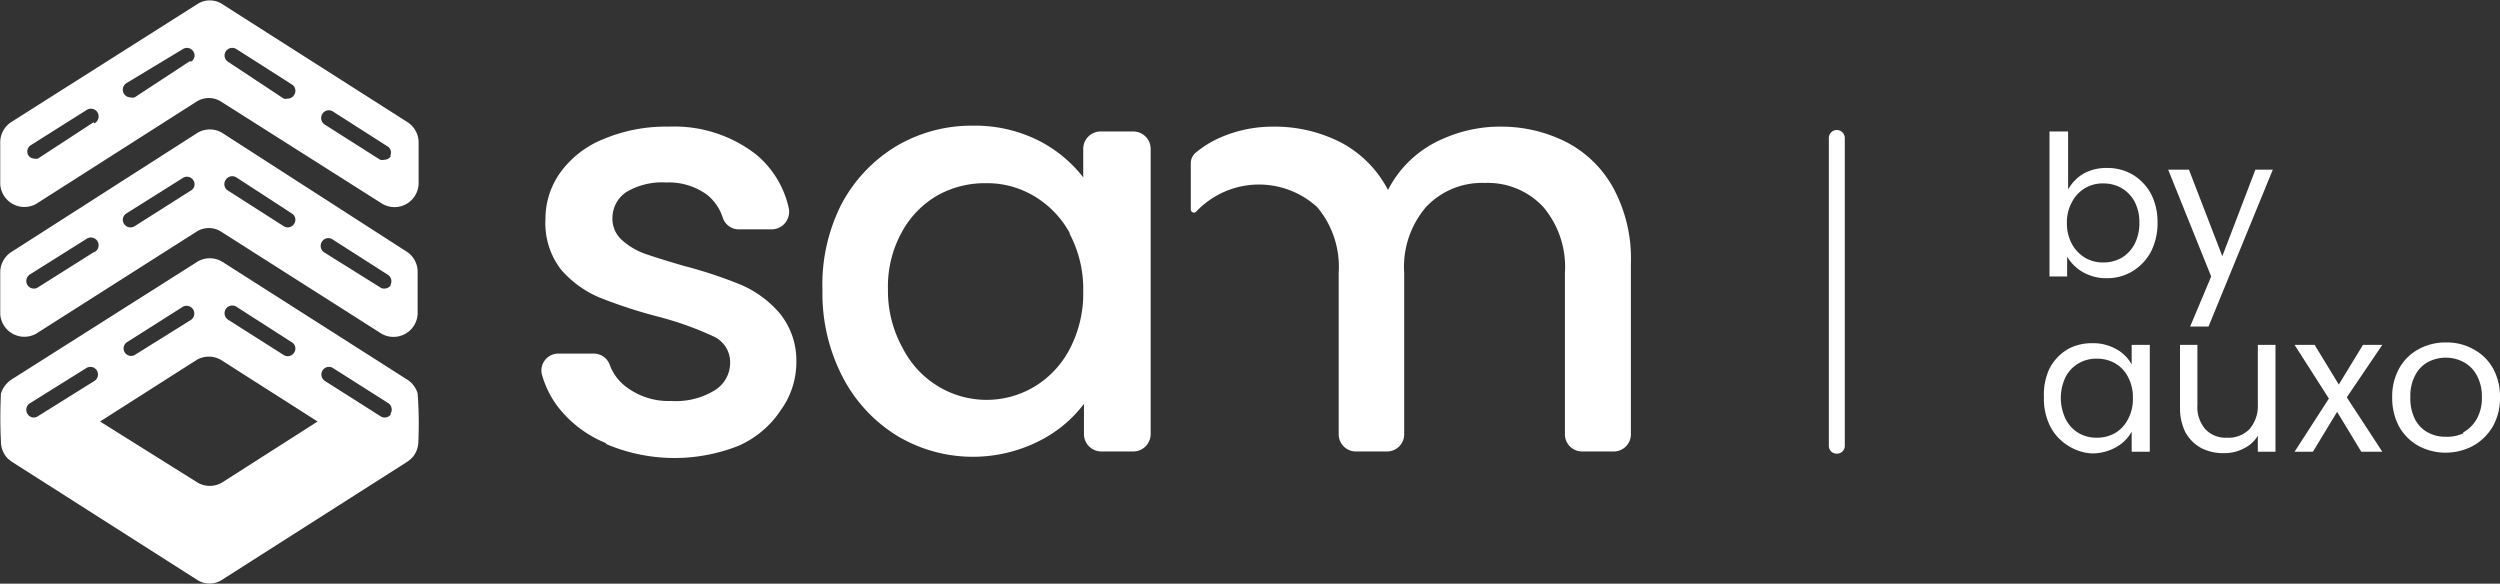
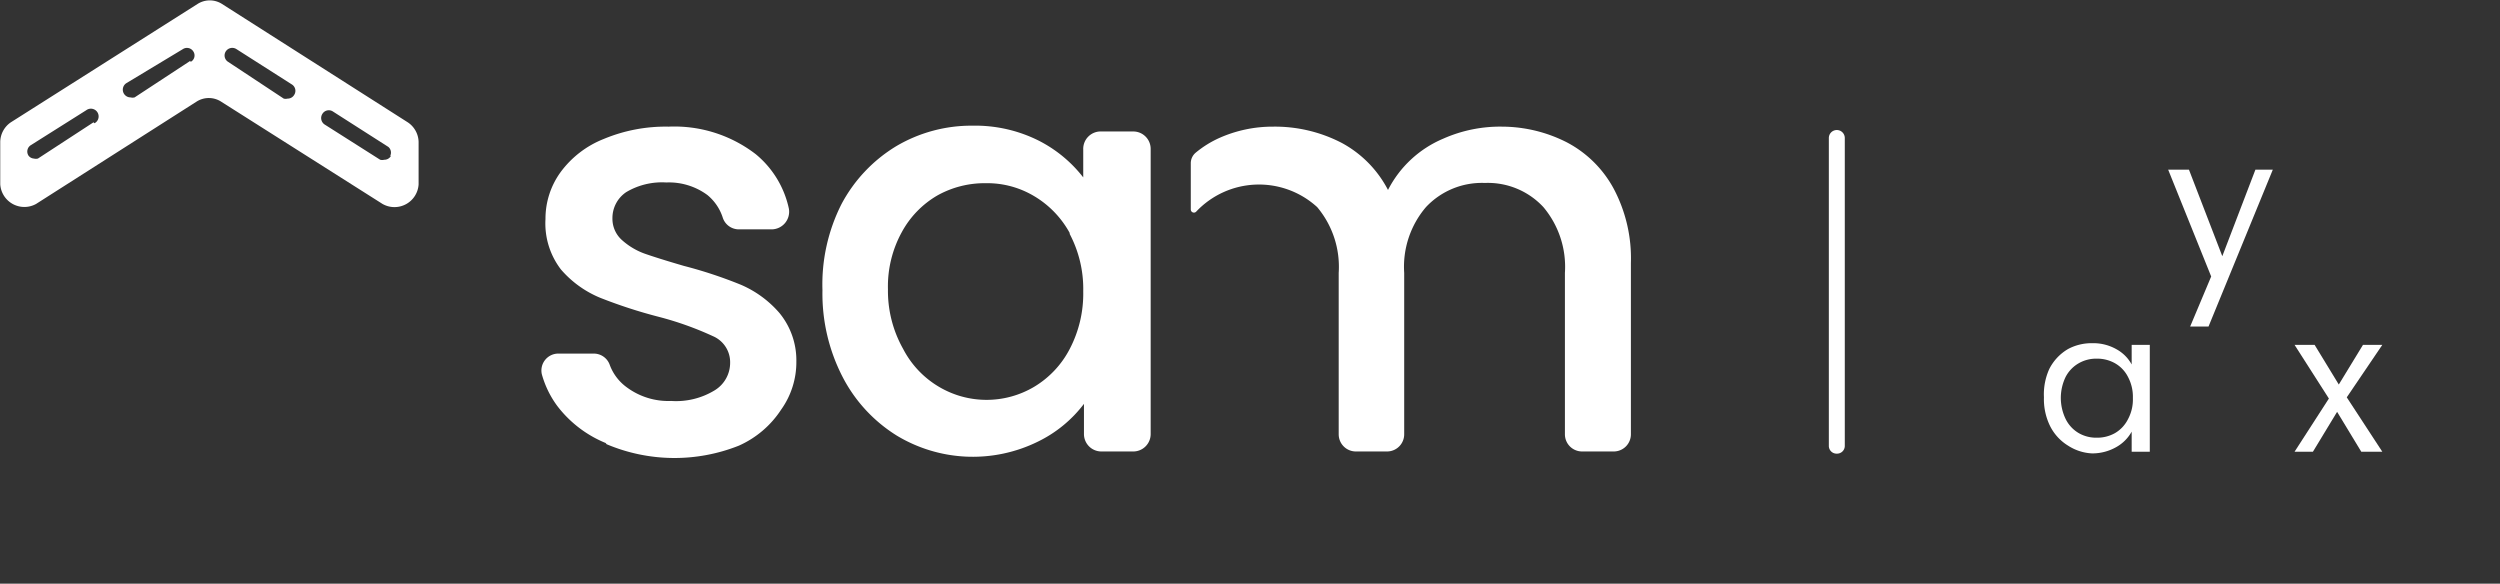
<svg xmlns="http://www.w3.org/2000/svg" id="Layer_1" data-name="Layer 1" viewBox="0 0 103.44 24.15">
  <rect x="0" y="0" width="103.44" height="24.15" fill="#333333" stroke="none" />
  <defs>
    <style>.cls-1{fill:#fff;}</style>
  </defs>
-   <path class="cls-1" d="M17.71,16.84a1,1,0,0,0-.41-.56l-7.69-4.9a1,1,0,0,0-1,0L.88,16.28a1.1,1.1,0,0,0-.41.56,19.57,19.57,0,0,0,0,2,1,1,0,0,0,.31.72l.13.1,7.69,4.9a.94.94,0,0,0,1,0l7.69-4.9.13-.1a1,1,0,0,0,.32-.72A17.21,17.21,0,0,0,17.71,16.84ZM9.77,13.35a.32.32,0,0,1,.44-.1l2.29,1.47a.3.3,0,0,1,.1.43.31.31,0,0,1-.43.1l-2.3-1.46A.32.32,0,0,1,9.77,13.35ZM5.68,14.72,8,13.25a.32.32,0,0,1,.34.54L6,15.25A.31.31,0,0,1,5.68,14.72Zm-1.34,1.6L2,17.78a.3.3,0,0,1-.43-.09.32.32,0,0,1,.09-.44L4,15.79A.31.31,0,0,1,4.34,16.32Zm5.27,4.21a1,1,0,0,1-1,0L4.57,18l4-2.55a1,1,0,0,1,1,0l4,2.55Zm7-2.84a.31.31,0,0,1-.44.09l-2.3-1.46a.32.32,0,0,1-.09-.44.31.31,0,0,1,.43-.09l2.3,1.46A.32.32,0,0,1,16.58,17.69Z" transform="translate(-0.43 -0.56)" />
  <path class="cls-1" d="M17.3,5.62,9.61.72a.94.94,0,0,0-1,0L.88,5.62a1,1,0,0,0-.44.81V8.18A1,1,0,0,0,1.92,9L8.57,4.76a.94.94,0,0,1,1,0L16.26,9a1,1,0,0,0,1.49-.81V6.43A1,1,0,0,0,17.3,5.62Zm-13,0L2,7.12a.34.34,0,0,1-.17,0A.3.3,0,0,1,1.61,7a.31.31,0,0,1,.09-.43L4,5.12a.32.32,0,1,1,.34.54Zm4-2.54L6,4.59a.34.34,0,0,1-.17,0,.32.32,0,0,1-.27-.15.32.32,0,0,1,.1-.44L8,2.59a.31.31,0,0,1,.43.1A.3.3,0,0,1,8.32,3.12ZM12.6,4.49a.31.31,0,0,1-.27.15.33.33,0,0,1-.16,0L9.87,3.12a.31.31,0,0,1-.1-.43.32.32,0,0,1,.44-.1L12.5,4.05A.31.31,0,0,1,12.6,4.49Zm4,2.53a.31.31,0,0,1-.27.15.34.34,0,0,1-.17,0l-2.3-1.46a.32.32,0,0,1-.09-.44.31.31,0,0,1,.43-.1l2.3,1.47A.31.31,0,0,1,16.58,7Z" transform="translate(-0.43 -0.56)" />
-   <path class="cls-1" d="M17.3,11,9.61,6.05a1,1,0,0,0-1,0L.88,11a1,1,0,0,0-.44.82v1.74a1,1,0,0,0,1.48.81l6.65-4.23a.94.94,0,0,1,1,0l6.65,4.23a1,1,0,0,0,1.49-.81V11.77A1,1,0,0,0,17.3,11Zm-13,0L2,12.45a.26.26,0,0,1-.17.05.31.31,0,0,1-.26-.14.32.32,0,0,1,.09-.44L4,10.45a.32.32,0,1,1,.34.54Zm4-2.54L6,9.92a.34.34,0,0,1-.17.05.32.32,0,0,1-.27-.15.31.31,0,0,1,.1-.43L8,7.92a.31.31,0,0,1,.43.1A.3.3,0,0,1,8.32,8.45ZM12.6,9.82a.31.31,0,0,1-.27.15.33.33,0,0,1-.16-.05L9.87,8.45A.31.31,0,0,1,9.77,8a.32.32,0,0,1,.44-.1L12.5,9.39A.3.3,0,0,1,12.6,9.82Zm4,2.54a.32.32,0,0,1-.27.14.26.26,0,0,1-.17-.05L13.84,11a.32.32,0,0,1-.09-.44.31.31,0,0,1,.43-.1l2.3,1.47A.32.32,0,0,1,16.58,12.36Z" transform="translate(-0.43 -0.56)" />
-   <path class="cls-1" d="M86.61,7.76a1.93,1.93,0,0,1,1-.25,2.06,2.06,0,0,1,1.07.28,2.11,2.11,0,0,1,.75.79,2.54,2.54,0,0,1,.27,1.19,2.59,2.59,0,0,1-.27,1.2,2.12,2.12,0,0,1-.76.81,2,2,0,0,1-1.06.29,1.94,1.94,0,0,1-1-.25,1.81,1.81,0,0,1-.65-.64V12h-.73V6H86V8.4A1.77,1.77,0,0,1,86.61,7.76ZM88.75,8.9a1.46,1.46,0,0,0-.54-.56,1.51,1.51,0,0,0-.76-.19,1.41,1.41,0,0,0-1.29.77,1.71,1.71,0,0,0-.21.86,1.79,1.79,0,0,0,.21.88,1.51,1.51,0,0,0,.55.57,1.46,1.46,0,0,0,.74.19,1.51,1.51,0,0,0,.76-.19,1.48,1.48,0,0,0,.54-.57,1.92,1.92,0,0,0,.2-.89A1.86,1.86,0,0,0,88.75,8.9Z" transform="translate(-0.43 -0.56)" />
  <path class="cls-1" d="M94.47,7.58l-2.66,6.49h-.76L91.92,12,90.14,7.58H91l1.38,3.58,1.37-3.58Z" transform="translate(-0.43 -0.56)" />
  <path class="cls-1" d="M85.22,15.83A2,2,0,0,1,86,15,2.06,2.06,0,0,1,87,14.76a1.94,1.94,0,0,1,1,.25,1.59,1.59,0,0,1,.63.63v-.81h.75v4.42h-.75v-.83a1.64,1.64,0,0,1-.64.64,2,2,0,0,1-1,.26A2,2,0,0,1,86,19a2,2,0,0,1-.75-.82A2.52,2.52,0,0,1,85,17,2.54,2.54,0,0,1,85.22,15.83Zm3.26.33a1.35,1.35,0,0,0-.54-.57,1.49,1.49,0,0,0-.75-.19,1.44,1.44,0,0,0-.75.19,1.39,1.39,0,0,0-.54.56,2,2,0,0,0,0,1.75,1.38,1.38,0,0,0,.54.58,1.44,1.44,0,0,0,.75.19,1.49,1.49,0,0,0,.75-.19,1.38,1.38,0,0,0,.54-.58,1.72,1.72,0,0,0,.2-.87A1.75,1.75,0,0,0,88.48,16.16Z" transform="translate(-0.43 -0.56)" />
-   <path class="cls-1" d="M94.58,14.83v4.42h-.73v-.66a1.38,1.38,0,0,1-.59.53,1.74,1.74,0,0,1-.82.19,2,2,0,0,1-.93-.21,1.67,1.67,0,0,1-.65-.64,2.22,2.22,0,0,1-.23-1V14.83h.72v2.49a1.39,1.39,0,0,0,.33,1,1.15,1.15,0,0,0,.9.35,1.21,1.21,0,0,0,.93-.36,1.46,1.46,0,0,0,.34-1V14.83Z" transform="translate(-0.43 -0.56)" />
  <path class="cls-1" d="M98.13,19.25l-1-1.65-1,1.65h-.76l1.42-2.2-1.42-2.22h.83l1,1.64,1-1.64H99L97.53,17,99,19.25Z" transform="translate(-0.43 -0.56)" />
-   <path class="cls-1" d="M100.48,19a2.09,2.09,0,0,1-.79-.8A2.49,2.49,0,0,1,99.41,17a2.37,2.37,0,0,1,.29-1.2,2,2,0,0,1,.8-.79,2.29,2.29,0,0,1,1.14-.28,2.23,2.23,0,0,1,1.13.28,2,2,0,0,1,.81.79,2.42,2.42,0,0,1,.29,1.2,2.39,2.39,0,0,1-.3,1.21,2.17,2.17,0,0,1-.82.8,2.43,2.43,0,0,1-1.14.28A2.36,2.36,0,0,1,100.48,19Zm1.87-.55a1.43,1.43,0,0,0,.56-.56,1.76,1.76,0,0,0,.21-.9,1.81,1.81,0,0,0-.21-.9,1.32,1.32,0,0,0-.55-.55,1.52,1.52,0,0,0-.73-.18,1.56,1.56,0,0,0-.74.18,1.28,1.28,0,0,0-.53.55,1.81,1.81,0,0,0-.2.9,1.94,1.94,0,0,0,.19.91,1.28,1.28,0,0,0,.53.55,1.49,1.49,0,0,0,.73.18A1.59,1.59,0,0,0,102.35,18.49Z" transform="translate(-0.43 -0.56)" />
  <path class="cls-1" d="M76.43,19.33A.32.32,0,0,1,76.1,19V6.27a.33.33,0,0,1,.66,0V19A.32.32,0,0,1,76.43,19.33Z" transform="translate(-0.43 -0.56)" />
  <path class="cls-1" d="M67.2,8.37a4.66,4.66,0,0,0-1.94-1.92A5.94,5.94,0,0,0,62.6,5.8a5.8,5.8,0,0,0-2.46.5,4.55,4.55,0,0,0-2.28,2.12h0a4.63,4.63,0,0,0-1.92-1.95A6,6,0,0,0,53.1,5.8a5.42,5.42,0,0,0-2.2.46,4.27,4.27,0,0,0-1,.62.57.57,0,0,0-.2.44V9.23a.13.13,0,0,0,.23.08,3.57,3.57,0,0,1,5-.18,3.84,3.84,0,0,1,.89,2.72v6.68a.71.71,0,0,0,.71.71h1.29a.71.71,0,0,0,.71-.71V11.85a3.8,3.8,0,0,1,.9-2.72,3.17,3.17,0,0,1,2.44-1,3.13,3.13,0,0,1,2.42,1,3.84,3.84,0,0,1,.89,2.72v6.68a.71.71,0,0,0,.71.71H67.2a.71.71,0,0,0,.71-.71V11.44A6.14,6.14,0,0,0,67.2,8.37Z" transform="translate(-0.43 -0.56)" />
  <path class="cls-1" d="M25.49,18.89a4.8,4.8,0,0,1-2-1.53,4,4,0,0,1-.64-1.31.7.7,0,0,1,.7-.86H25a.7.7,0,0,1,.66.47,2,2,0,0,0,.71.93,2.89,2.89,0,0,0,1.83.56A3.06,3.06,0,0,0,30,16.71a1.33,1.33,0,0,0,.64-1.14,1.17,1.17,0,0,0-.71-1.1,13.31,13.31,0,0,0-2.24-.8,20.54,20.54,0,0,1-2.43-.79,4.32,4.32,0,0,1-1.62-1.17A3.13,3.13,0,0,1,23,9.62a3.27,3.27,0,0,1,.62-1.93,4.07,4.07,0,0,1,1.79-1.38,6.64,6.64,0,0,1,2.68-.51A5.52,5.52,0,0,1,31.7,6.94a4,4,0,0,1,1.37,2.25.73.73,0,0,1-.71.86H31a.7.7,0,0,1-.67-.5,2,2,0,0,0-.63-.92A2.68,2.68,0,0,0,28,8.11a2.89,2.89,0,0,0-1.66.4,1.29,1.29,0,0,0-.57,1.08,1.18,1.18,0,0,0,.38.89,2.85,2.85,0,0,0,.94.57c.37.13.91.3,1.63.51a18.58,18.58,0,0,1,2.36.78,4.39,4.39,0,0,1,1.6,1.17,3.08,3.08,0,0,1,.7,2,3.38,3.38,0,0,1-.63,2A4.06,4.06,0,0,1,31,19a7.2,7.2,0,0,1-5.47-.06Z" transform="translate(-0.43 -0.56)" />
  <path class="cls-1" d="M35.25,9a6.2,6.2,0,0,1,2.26-2.39,6.11,6.11,0,0,1,3.16-.85,5.86,5.86,0,0,1,2.72.61,5.46,5.46,0,0,1,1.86,1.53V6.74A.72.72,0,0,1,46,6h1.32a.72.72,0,0,1,.72.72V18.52a.72.72,0,0,1-.72.72H46a.72.72,0,0,1-.72-.72V17.27a5.29,5.29,0,0,1-1.9,1.56,6.09,6.09,0,0,1-5.85-.25,6.21,6.21,0,0,1-2.25-2.45,7.51,7.51,0,0,1-.82-3.56A7.36,7.36,0,0,1,35.25,9Zm9.44,1.2a4,4,0,0,0-1.48-1.53,3.78,3.78,0,0,0-2-.53,4,4,0,0,0-2,.51,3.91,3.91,0,0,0-1.47,1.52,4.66,4.66,0,0,0-.57,2.36A4.89,4.89,0,0,0,37.8,15a3.9,3.9,0,0,0,1.49,1.57,3.86,3.86,0,0,0,3.92,0A3.93,3.93,0,0,0,44.69,15a4.94,4.94,0,0,0,.56-2.39A4.87,4.87,0,0,0,44.69,10.24Z" transform="translate(-0.43 -0.56)" />
</svg>